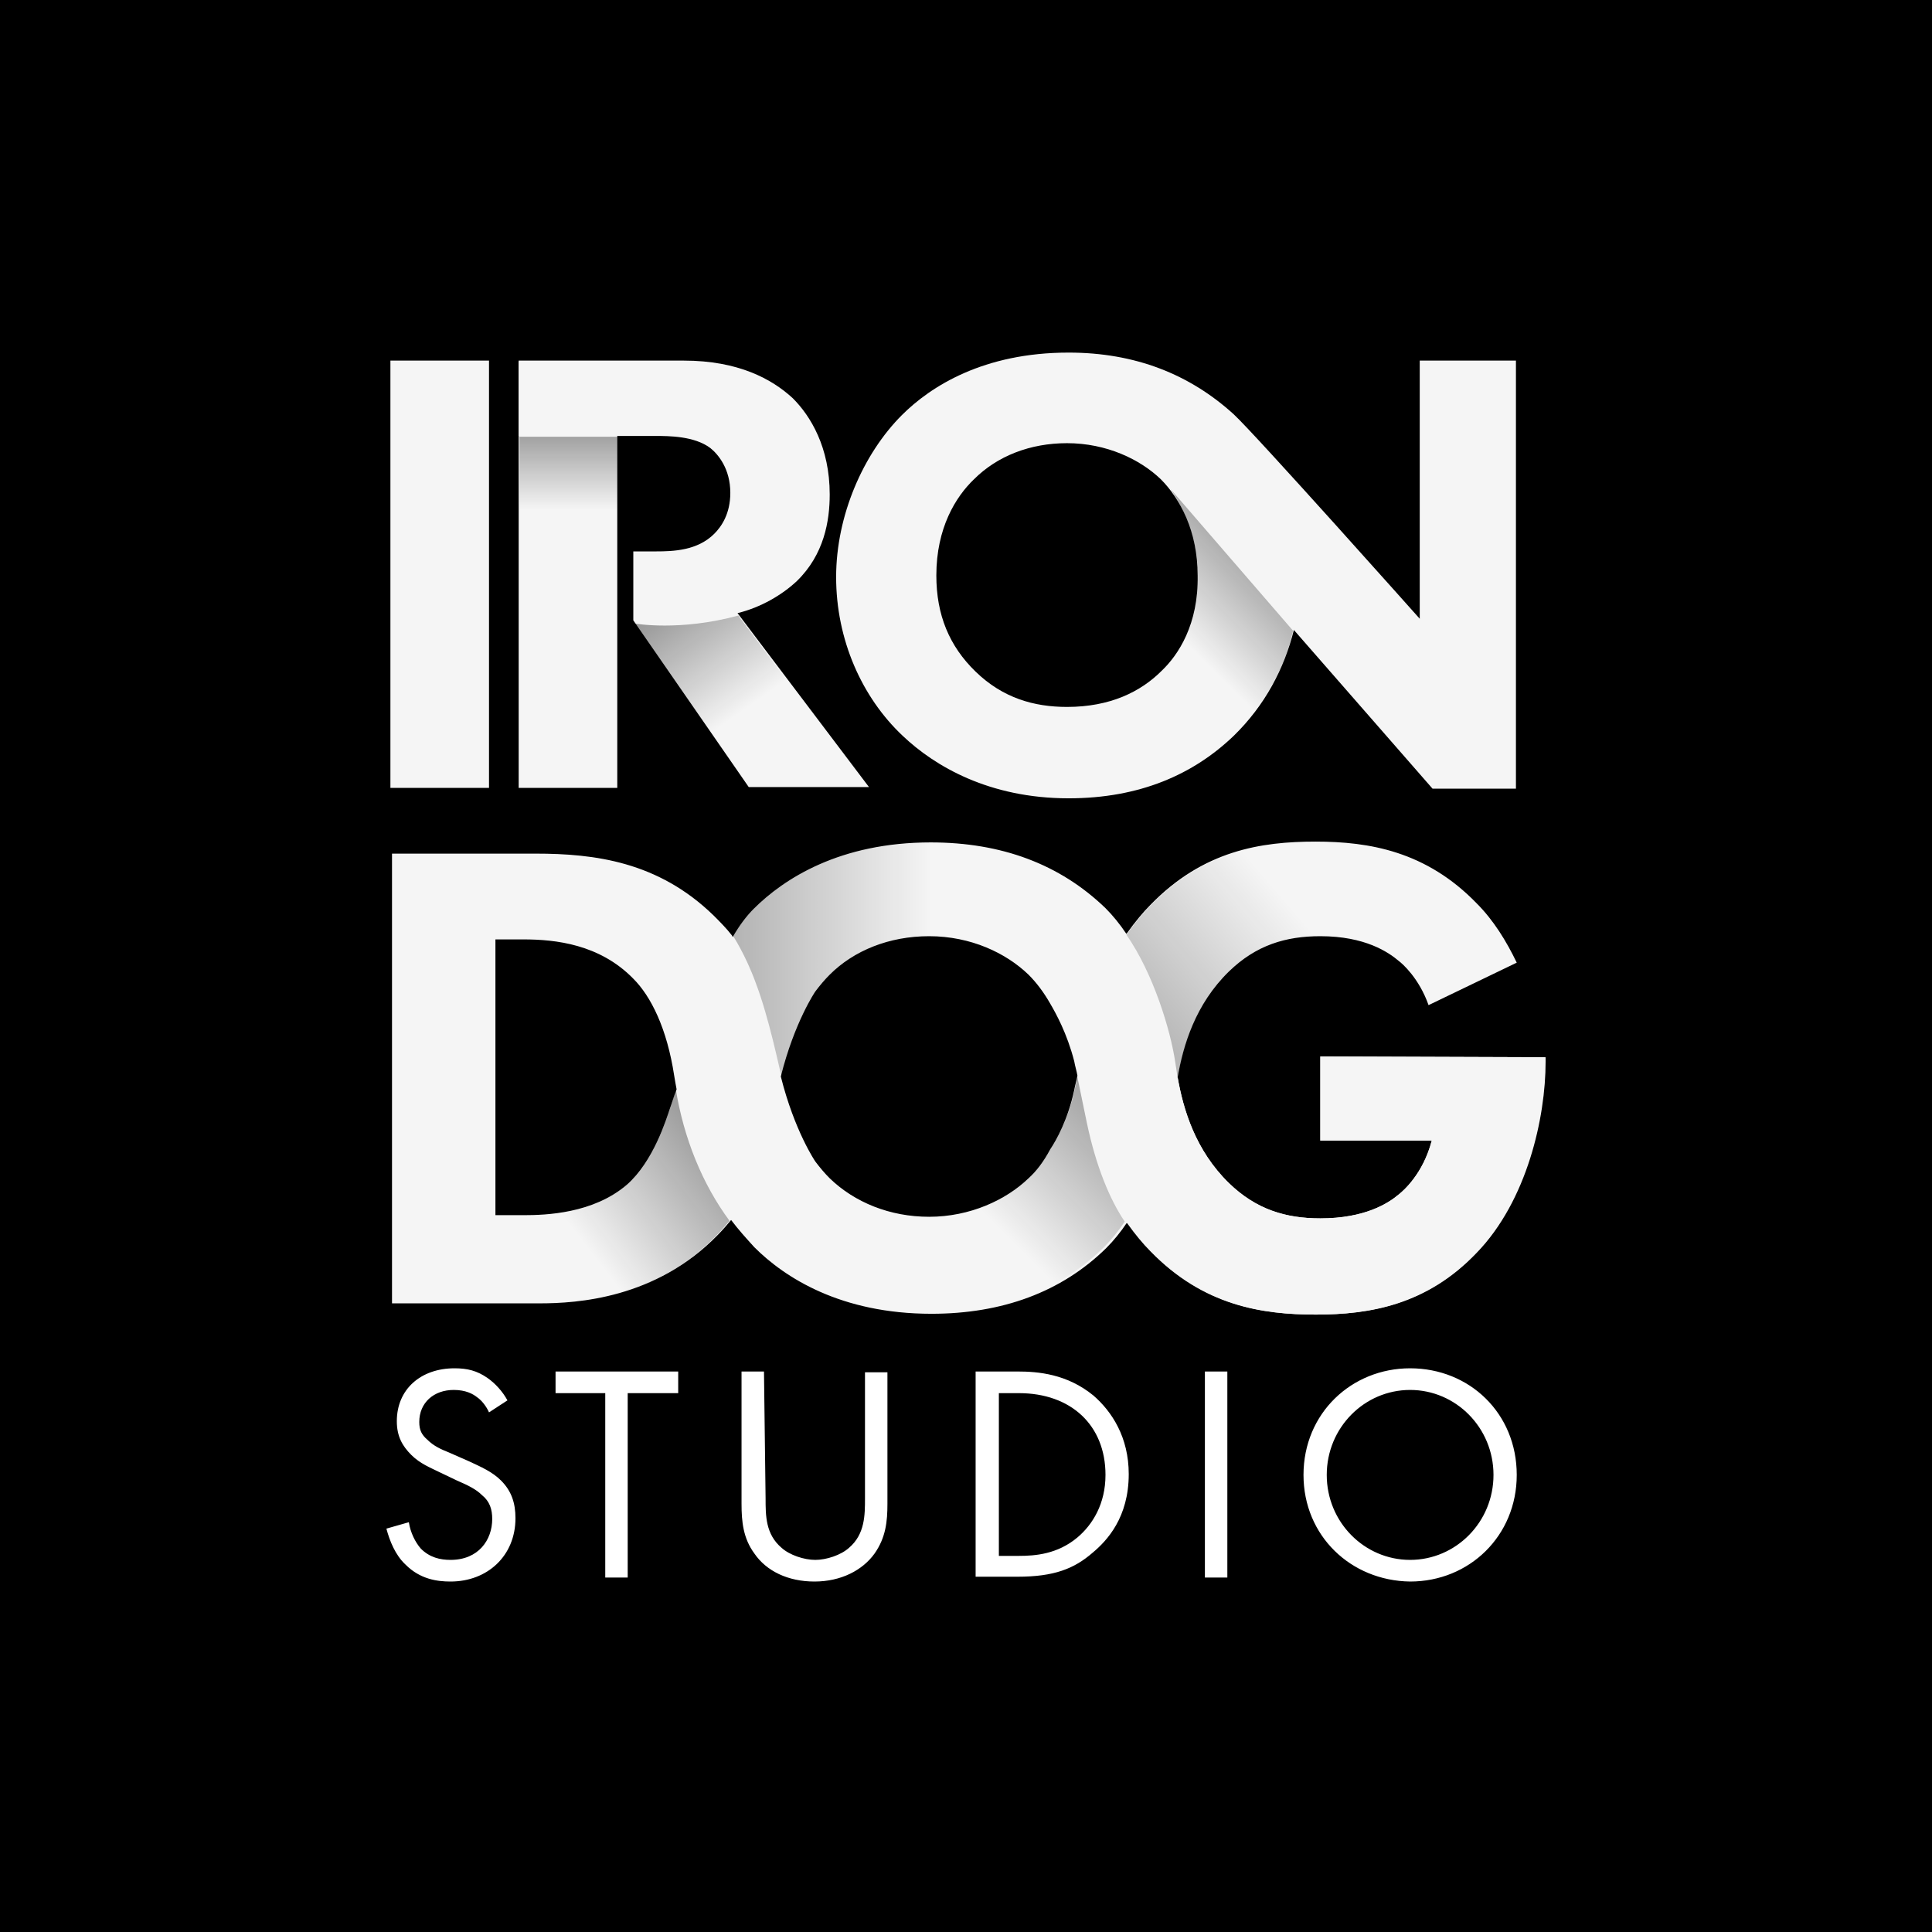
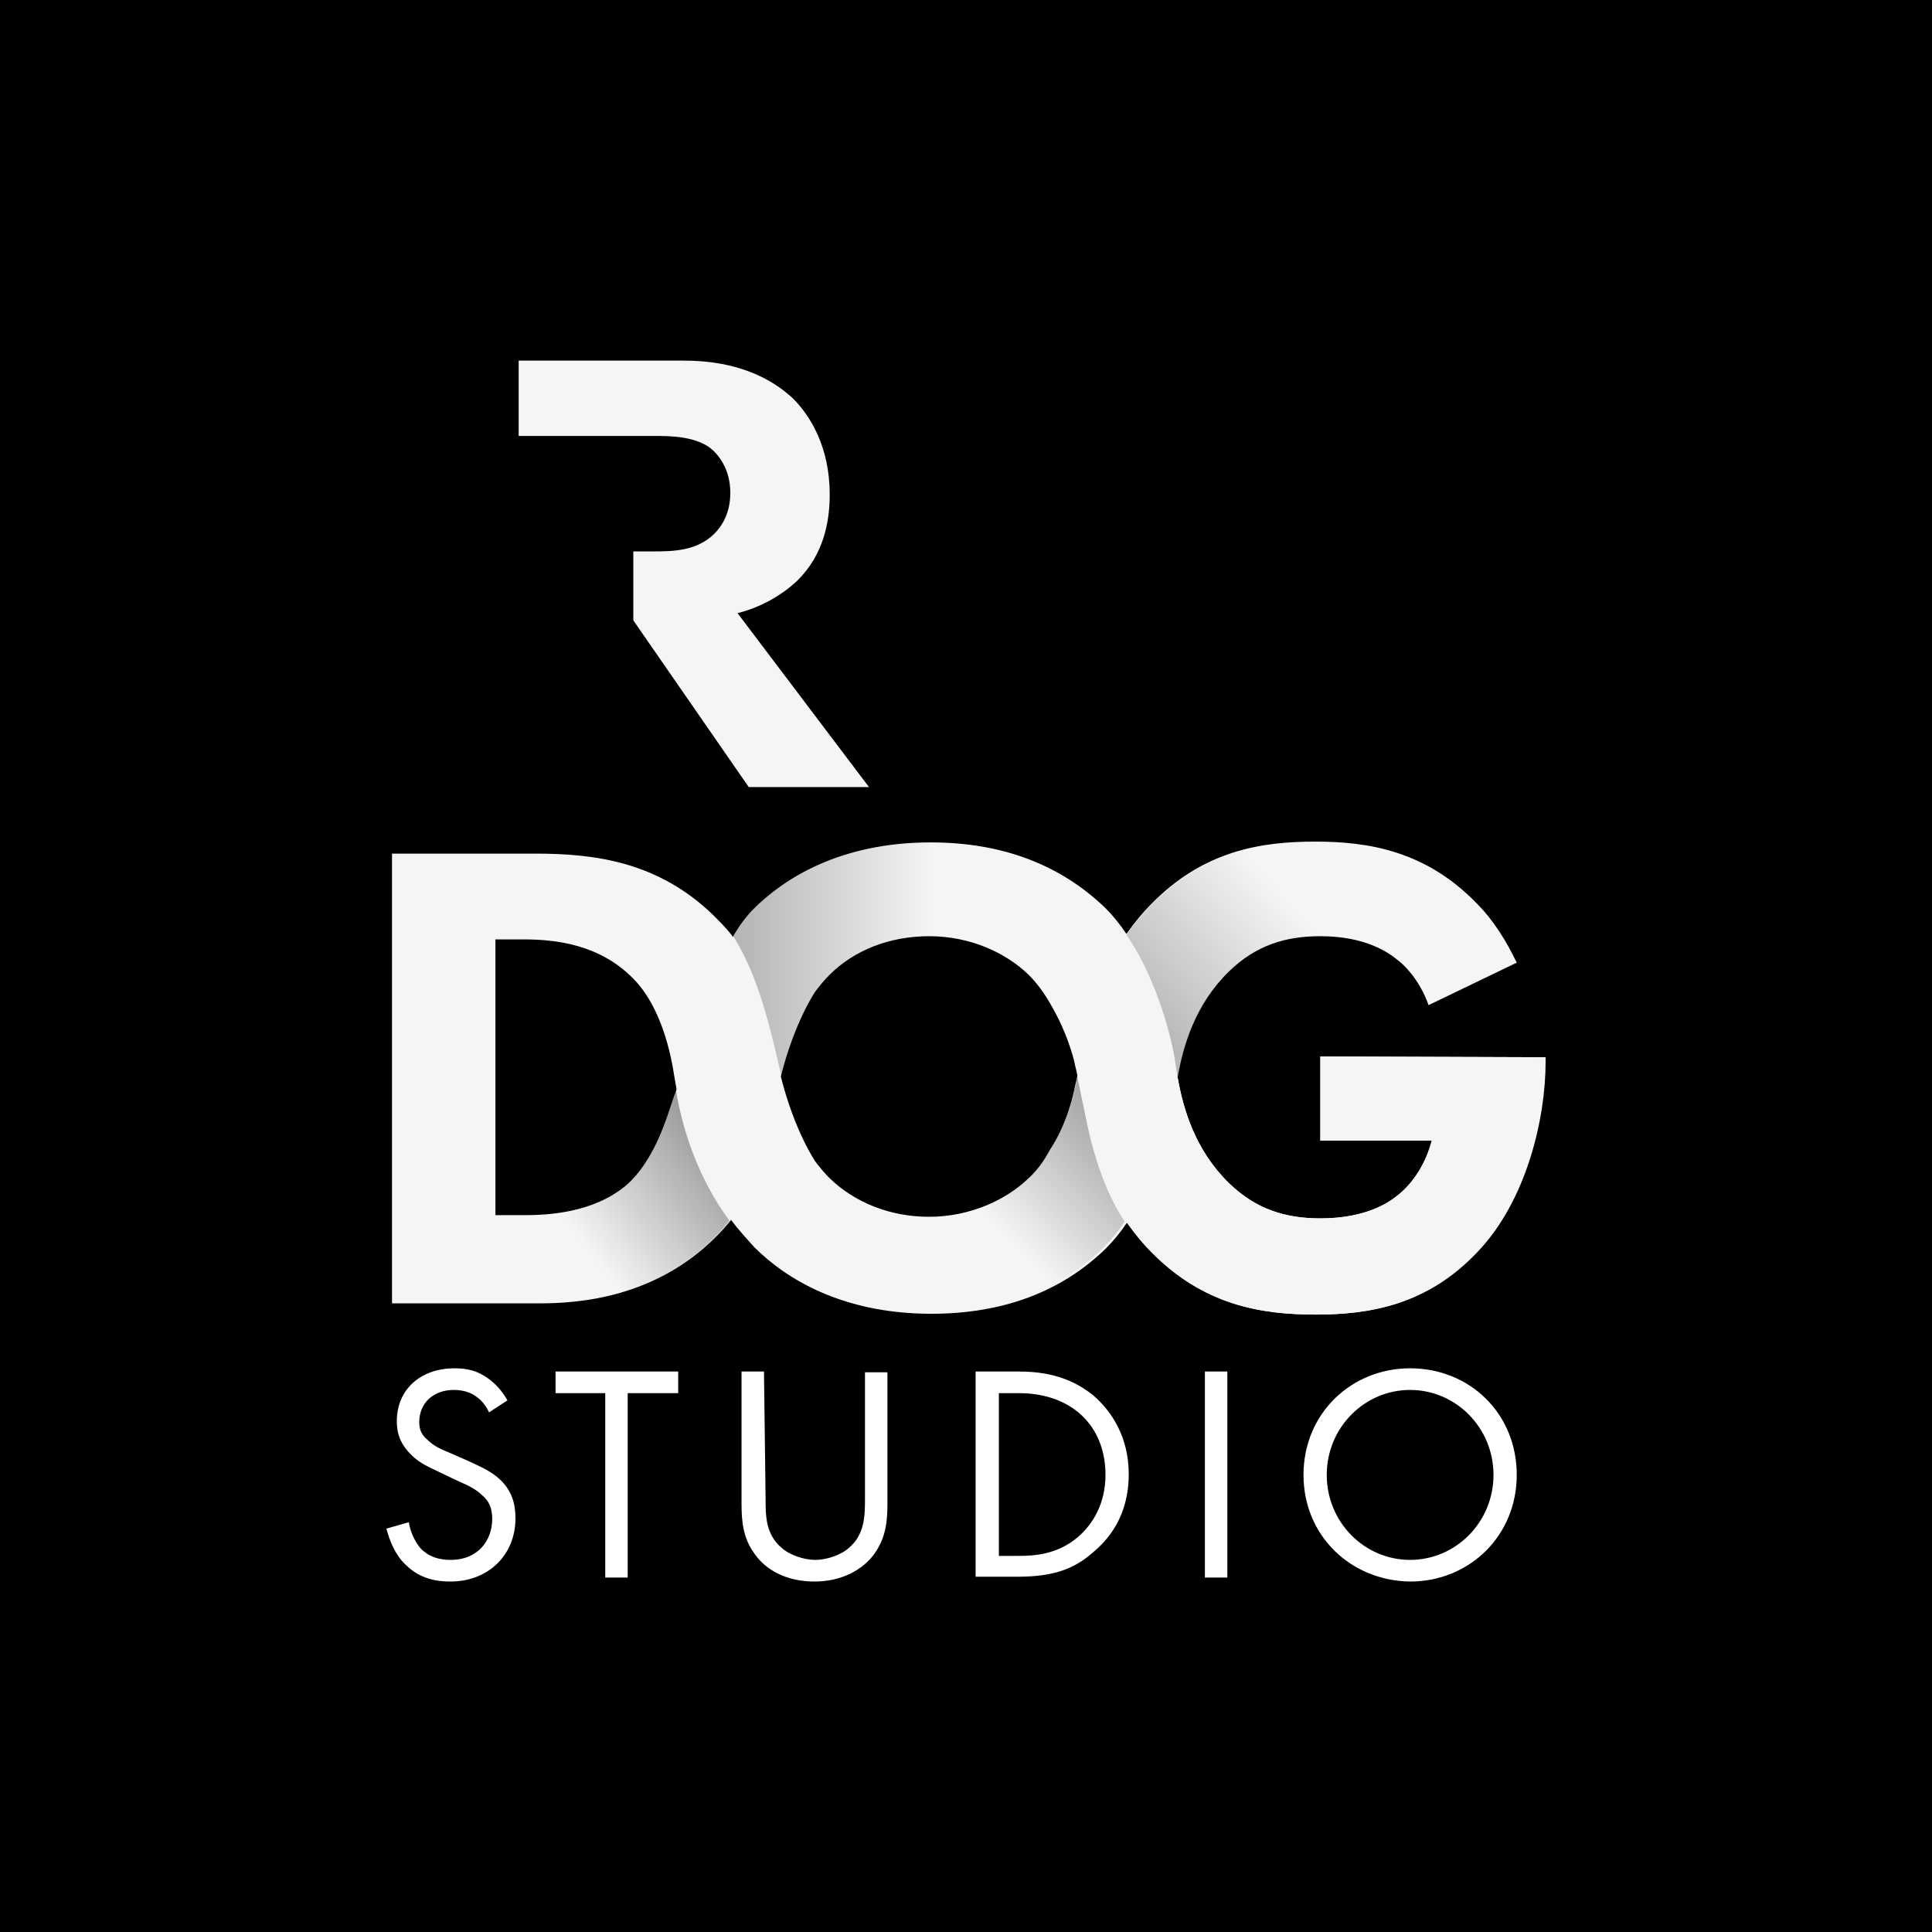
<svg xmlns="http://www.w3.org/2000/svg" width="400" height="400" viewBox="0 0 400 400" fill="none">
  <rect width="400" height="400" fill="black" />
  <path d="M101.245 292.419C100.747 291.257 99.751 289.93 98.755 289.266C97.925 288.602 96.431 287.772 93.942 287.772C89.793 287.772 86.805 290.427 86.805 294.411C86.805 296.071 87.303 297.066 88.465 298.062C89.793 299.39 91.286 300.054 92.946 300.718L97.095 302.544C99.585 303.705 101.909 304.701 103.734 306.527C105.892 308.685 106.722 311.174 106.722 314.328C106.722 322.129 100.913 327.44 93.278 327.44C90.456 327.44 86.971 326.942 83.983 323.954C81.826 321.963 80.664 318.975 80 316.486L84.647 315.158C84.979 317.315 85.975 319.307 87.137 320.635C88.963 322.461 91.12 322.959 93.278 322.959C99.087 322.959 101.909 318.809 101.909 314.494C101.909 312.502 101.411 310.842 99.751 309.515C98.589 308.353 96.93 307.523 94.606 306.527L90.788 304.701C89.129 303.871 86.971 303.042 85.145 301.216C83.32 299.39 82.158 297.398 82.158 294.245C82.158 287.606 87.137 283.291 94.108 283.291C96.763 283.291 98.755 283.788 100.913 285.282C102.573 286.444 104.066 288.104 105.062 289.93L101.245 292.419ZM129.958 288.436V326.61H125.311V288.436H115.021V283.954H140.415V288.436H129.958ZM158.506 310.178C158.506 313.83 158.506 317.647 161.826 320.469C163.485 321.963 166.473 322.959 168.797 322.959C171.12 322.959 174.108 321.963 175.768 320.469C179.087 317.647 179.087 313.664 179.087 310.178V284.12H183.734V311.34C183.734 314.992 183.402 318.311 181.079 321.631C178.589 325.116 174.108 327.44 168.631 327.44C163.154 327.44 158.672 325.282 156.183 321.631C153.859 318.477 153.527 314.992 153.527 311.34V283.954H158.174L158.506 310.178ZM201.992 283.954H210.622C214.938 283.954 220.913 284.452 226.39 288.934C230.207 292.253 233.693 297.564 233.693 305.199C233.693 314.162 229.212 318.975 226.224 321.465C222.407 324.784 218.257 326.444 210.622 326.444H201.992V283.954ZM206.805 322.129H210.954C214.274 322.129 218.921 321.797 223.071 318.311C226.224 315.656 228.88 311.34 228.88 305.365C228.88 295.075 221.743 288.436 210.954 288.436H206.805V322.129ZM254.108 283.954V326.61H249.461V283.954H254.108ZM269.876 305.365C269.876 292.585 279.834 283.291 291.95 283.291C304.232 283.291 314.025 292.585 314.025 305.365C314.025 317.979 304.232 327.44 291.95 327.44C279.668 327.274 269.876 317.979 269.876 305.365ZM274.689 305.365C274.689 315.158 282.49 322.959 291.95 322.959C301.411 322.959 309.212 315.158 309.212 305.365C309.212 295.573 301.411 287.772 291.95 287.772C282.49 287.772 274.689 295.573 274.689 305.365Z" fill="white" />
-   <path d="M127.801 74.826V163.124H107.386V74.826H127.801ZM101.245 74.66V163.124H80.83V74.66H101.245ZM293.942 74.66V128.104C293.942 128.104 260.083 90.095 255.436 85.78C246.307 77.481 235.021 73 221.245 73C203.651 73 192.697 79.971 186.722 85.946C178.755 93.913 173.112 106.693 173.112 119.473C173.112 132.419 178.423 144.369 186.888 152.336C193.527 158.643 204.813 165.282 221.245 165.282C236.017 165.282 247.137 160.303 255.436 152.336C261.909 146.029 265.892 138.394 267.884 130.427L296.597 163.29H313.859V74.66H293.942ZM240.498 138.892C236.183 143.207 229.875 146.361 220.913 146.361C214.108 146.361 207.635 144.535 201.992 139.058C196.514 133.747 193.859 127.274 193.859 119.141C193.859 109.349 197.842 102.876 201.66 99.224C206.473 94.411 213.278 91.755 220.913 91.755C229.046 91.755 236.017 95.075 240.332 99.224C244.315 103.207 247.967 110.012 247.967 119.141C248.133 129.266 243.983 135.573 240.498 138.892Z" fill="#F5F5F5" />
  <path d="M152.697 126.942C157.51 125.78 161.992 123.124 164.979 120.303C170.622 114.826 171.784 107.855 171.784 102.378C171.784 92.585 167.801 86.112 164.149 82.46C159.834 78.477 152.863 74.66 141.577 74.66H107.386V90.261H135.768C138.423 90.261 143.734 90.261 147.054 92.751C148.714 94.079 151.203 97.066 151.203 102.046C151.203 106.361 149.378 109.017 147.884 110.51C144.398 113.996 139.419 114.162 135.768 114.162H131.12V128.436L155.021 162.958H179.917L152.697 126.942ZM273.361 218.726V236.153H296.431C294.606 243.124 290.456 246.61 289.626 247.274C287.469 249.1 282.656 252.253 273.361 252.253C266.224 252.253 260.083 250.427 254.44 244.95C247.469 238.145 244.979 229.68 243.817 223.041C244.979 216.402 247.469 207.938 254.44 201.133C260.083 195.656 266.224 193.83 273.361 193.83C282.656 193.83 287.469 197.149 289.626 198.975C290.29 199.473 293.776 202.461 295.768 208.104L314.025 199.307C311.867 194.826 309.212 190.51 305.726 187.025C295.27 176.236 283.485 174.245 272.365 174.245C261.079 174.245 249.129 176.07 238.174 187.357C236.68 188.851 235.021 190.842 233.361 193.166L233.195 193.332C231.867 191.34 230.373 189.514 228.88 188.021C219.419 178.892 207.303 174.411 192.697 174.411C173.942 174.411 162.324 181.88 156.017 188.187C154.523 189.68 153.029 191.672 151.701 193.996L151.535 193.664C150.373 192.17 149.046 190.842 147.718 189.514C136.265 178.394 123.153 176.734 110.871 176.734H81.162V269.846H111.701C119.502 269.846 135.768 268.851 148.548 255.739C149.543 254.743 150.539 253.581 151.369 252.585C152.863 254.577 154.523 256.402 156.182 258.228C162.49 264.535 174.108 272.004 192.863 272.004C207.469 272.004 219.751 267.523 229.046 258.394C230.539 256.9 232.033 255.075 233.361 253.083C233.361 253.083 233.361 253.249 233.527 253.249C235.187 255.573 236.846 257.564 238.34 259.058C249.295 270.344 261.411 272.17 272.531 272.17C283.651 272.17 295.436 270.178 305.726 259.39C316.182 248.602 320 231.34 320 219.888V218.892L273.361 218.726ZM138.755 229.348C137.925 231.838 135.27 240.469 129.792 245.282C122.822 251.257 113.029 251.589 108.382 251.589H102.573V194.494H108.382C115.021 194.494 124.149 195.49 131.12 202.626C134.772 206.278 138.091 212.917 139.585 222.709C139.751 223.705 139.917 224.701 140.083 225.531C139.419 227.191 139.087 228.519 138.755 229.348ZM217.427 237.979C216.1 240.469 214.606 242.46 212.946 243.954C208.299 248.436 200.83 251.921 192.365 251.921C184.232 251.921 176.929 248.934 171.784 243.954C170.788 242.958 169.792 241.797 168.797 240.469C168.797 240.469 164.481 234.162 161.66 222.875C164.481 211.589 168.797 205.282 168.797 205.282C169.792 203.954 170.788 202.792 171.784 201.797C176.763 196.817 184.066 193.83 192.365 193.83C200.996 193.83 208.299 197.315 212.946 201.797C214.606 203.456 216.1 205.448 217.427 207.772C218.589 209.763 220.913 213.913 222.407 219.722C222.573 220.718 222.904 221.714 223.07 222.709C222.904 223.705 222.573 224.701 222.407 225.697C221.079 231.838 218.755 235.987 217.427 237.979Z" fill="#F5F5F5" />
-   <path d="M267.718 130.593L242.324 101.216C242.324 101.216 254.44 117.315 243.32 135.075L253.112 153.664C253.278 153.83 264.398 145.531 267.718 130.593Z" fill="url(#paint0_linear_23_1184)" />
-   <path d="M131.452 129.1C131.452 129.1 140.747 130.759 152.863 127.44L179.917 163.623H155.021C154.855 163.457 131.452 129.1 131.452 129.1Z" fill="url(#paint1_linear_23_1184)" />
  <path d="M243.32 219.888C243.486 220.884 243.651 222.046 243.817 223.208C244.979 216.569 247.469 208.104 254.44 201.299C260.083 195.822 266.224 193.996 273.361 193.996C282.656 193.996 287.469 197.315 289.627 199.141C290.291 199.639 293.776 202.627 295.768 208.27L314.025 199.473C311.867 194.992 309.212 190.676 305.726 187.191C295.27 176.403 283.486 174.411 272.365 174.411C261.079 174.411 249.129 176.237 238.174 187.523C236.681 189.017 235.021 191.008 233.361 193.332L233.195 193.498C238.838 201.631 242.324 213.249 243.32 219.888Z" fill="url(#paint2_linear_23_1184)" />
  <path d="M225.062 232.668C224.398 229.515 223.734 226.195 223.07 223.042C222.905 224.038 222.573 225.033 222.407 226.029C221.079 231.838 218.755 235.988 217.427 237.979C216.1 240.469 214.606 242.461 212.946 243.955C208.299 248.436 200.83 251.921 192.365 251.921C184.232 251.921 176.929 248.934 171.784 243.955C170.788 242.959 169.792 241.797 168.797 240.469C168.797 240.469 164.481 234.162 161.66 222.876C160.83 219.224 160.332 212.917 159.004 207.938L140.747 229.183C143.9 240.137 149.212 251.589 155.685 258.062C161.992 264.37 173.61 271.838 192.365 271.838C206.971 271.838 219.253 267.357 228.548 258.228C230.041 256.735 231.535 254.909 232.863 252.917C229.709 248.27 226.888 241.299 225.062 232.668Z" fill="url(#paint3_linear_23_1184)" />
  <path d="M273.361 218.726V236.153H296.431C294.606 243.124 290.456 246.61 289.626 247.274C287.469 249.099 282.656 252.253 273.361 252.253C266.224 252.253 260.083 250.427 254.44 244.95C246.307 236.983 244.315 226.693 243.319 219.722C242.158 211.589 237.012 195.489 228.88 187.689C219.419 178.56 207.303 174.079 192.697 174.079C173.942 174.079 162.324 181.547 156.017 187.855C154.357 189.348 153.029 191.506 151.701 193.664C151.701 193.664 154.357 197.647 156.514 203.622C159.17 210.593 161.328 221.05 161.826 223.041C164.647 211.755 168.963 205.448 168.963 205.448C169.958 204.12 170.954 202.958 171.95 201.962C176.929 196.983 184.232 193.996 192.531 193.996C201.162 193.996 208.465 197.481 213.112 201.962C214.772 203.622 216.265 205.614 217.593 207.938C218.755 209.929 221.079 214.079 222.573 219.888C223.568 224.203 224.232 228.352 225.228 232.502C226.722 241.299 230.041 248.104 233.361 252.917C235.021 255.24 236.68 257.232 238.174 258.726C249.129 270.012 261.245 271.838 272.365 271.838C283.485 271.838 295.27 269.846 305.56 259.058C316.017 248.269 319.834 231.008 319.834 219.556V218.56L273.361 218.726Z" fill="url(#paint4_linear_23_1184)" />
  <path d="M138.755 229.349C137.925 231.839 135.27 240.469 129.793 245.283C122.822 251.258 113.029 251.59 108.382 251.59H107.884C105.892 257.731 104.896 263.706 104.564 270.013H111.369C119.17 270.013 135.436 269.017 148.216 255.905C149.212 254.909 150.208 253.747 151.037 252.751C145.394 245.117 141.577 235.656 139.917 225.531C139.419 227.191 139.087 228.519 138.755 229.349Z" fill="url(#paint5_linear_23_1184)" />
  <path d="M273.361 218.726V236.154H296.432C294.606 243.125 290.456 246.61 289.627 247.274C287.469 249.1 282.656 252.253 273.361 252.253C266.224 252.253 260.083 250.428 254.44 244.95C247.469 238.145 244.979 229.681 243.817 223.042C243.651 224.204 243.486 225.199 243.32 226.361C242.324 233 238.838 244.618 233.195 253.083C233.195 253.083 233.195 253.249 233.361 253.249C235.021 255.573 236.681 257.565 238.174 259.058C249.129 270.345 261.245 272.17 272.365 272.17C283.486 272.17 295.27 270.179 305.56 259.39C316.017 248.602 319.834 231.34 319.834 219.888V218.892L273.361 218.726Z" fill="#F5F5F5" />
  <path d="M107.552 90.427H127.967V106.195H107.552V90.427Z" fill="url(#paint6_linear_23_1184)" />
  <defs>
    <linearGradient id="paint0_linear_23_1184" x1="243.952" y1="131.633" x2="268.156" y2="107.43" gradientUnits="userSpaceOnUse">
      <stop stop-opacity="0" />
      <stop offset="1" stop-opacity="0.5" />
    </linearGradient>
    <linearGradient id="paint1_linear_23_1184" x1="155.187" y1="146.21" x2="134.706" y2="117.047" gradientUnits="userSpaceOnUse">
      <stop stop-opacity="0" />
      <stop offset="1" stop-opacity="0.5" />
    </linearGradient>
    <linearGradient id="paint2_linear_23_1184" x1="273.577" y1="195.135" x2="215.542" y2="244.879" gradientUnits="userSpaceOnUse">
      <stop stop-opacity="0" />
      <stop offset="1" stop-opacity="0.5" />
    </linearGradient>
    <linearGradient id="paint3_linear_23_1184" x1="189.871" y1="237.393" x2="225.107" y2="202.157" gradientUnits="userSpaceOnUse">
      <stop stop-opacity="0" />
      <stop offset="1" stop-opacity="0.5" />
    </linearGradient>
    <linearGradient id="paint4_linear_23_1184" x1="192.977" y1="223.097" x2="116.221" y2="223.097" gradientUnits="userSpaceOnUse">
      <stop stop-opacity="0" />
      <stop offset="1" stop-opacity="0.5" />
    </linearGradient>
    <linearGradient id="paint5_linear_23_1184" x1="121.566" y1="258.342" x2="158.26" y2="229.939" gradientUnits="userSpaceOnUse">
      <stop stop-opacity="0" />
      <stop offset="1" stop-opacity="0.5" />
    </linearGradient>
    <linearGradient id="paint6_linear_23_1184" x1="117.675" y1="105.496" x2="117.675" y2="83.388" gradientUnits="userSpaceOnUse">
      <stop stop-opacity="0" />
      <stop offset="1" stop-opacity="0.5" />
    </linearGradient>
  </defs>
</svg>